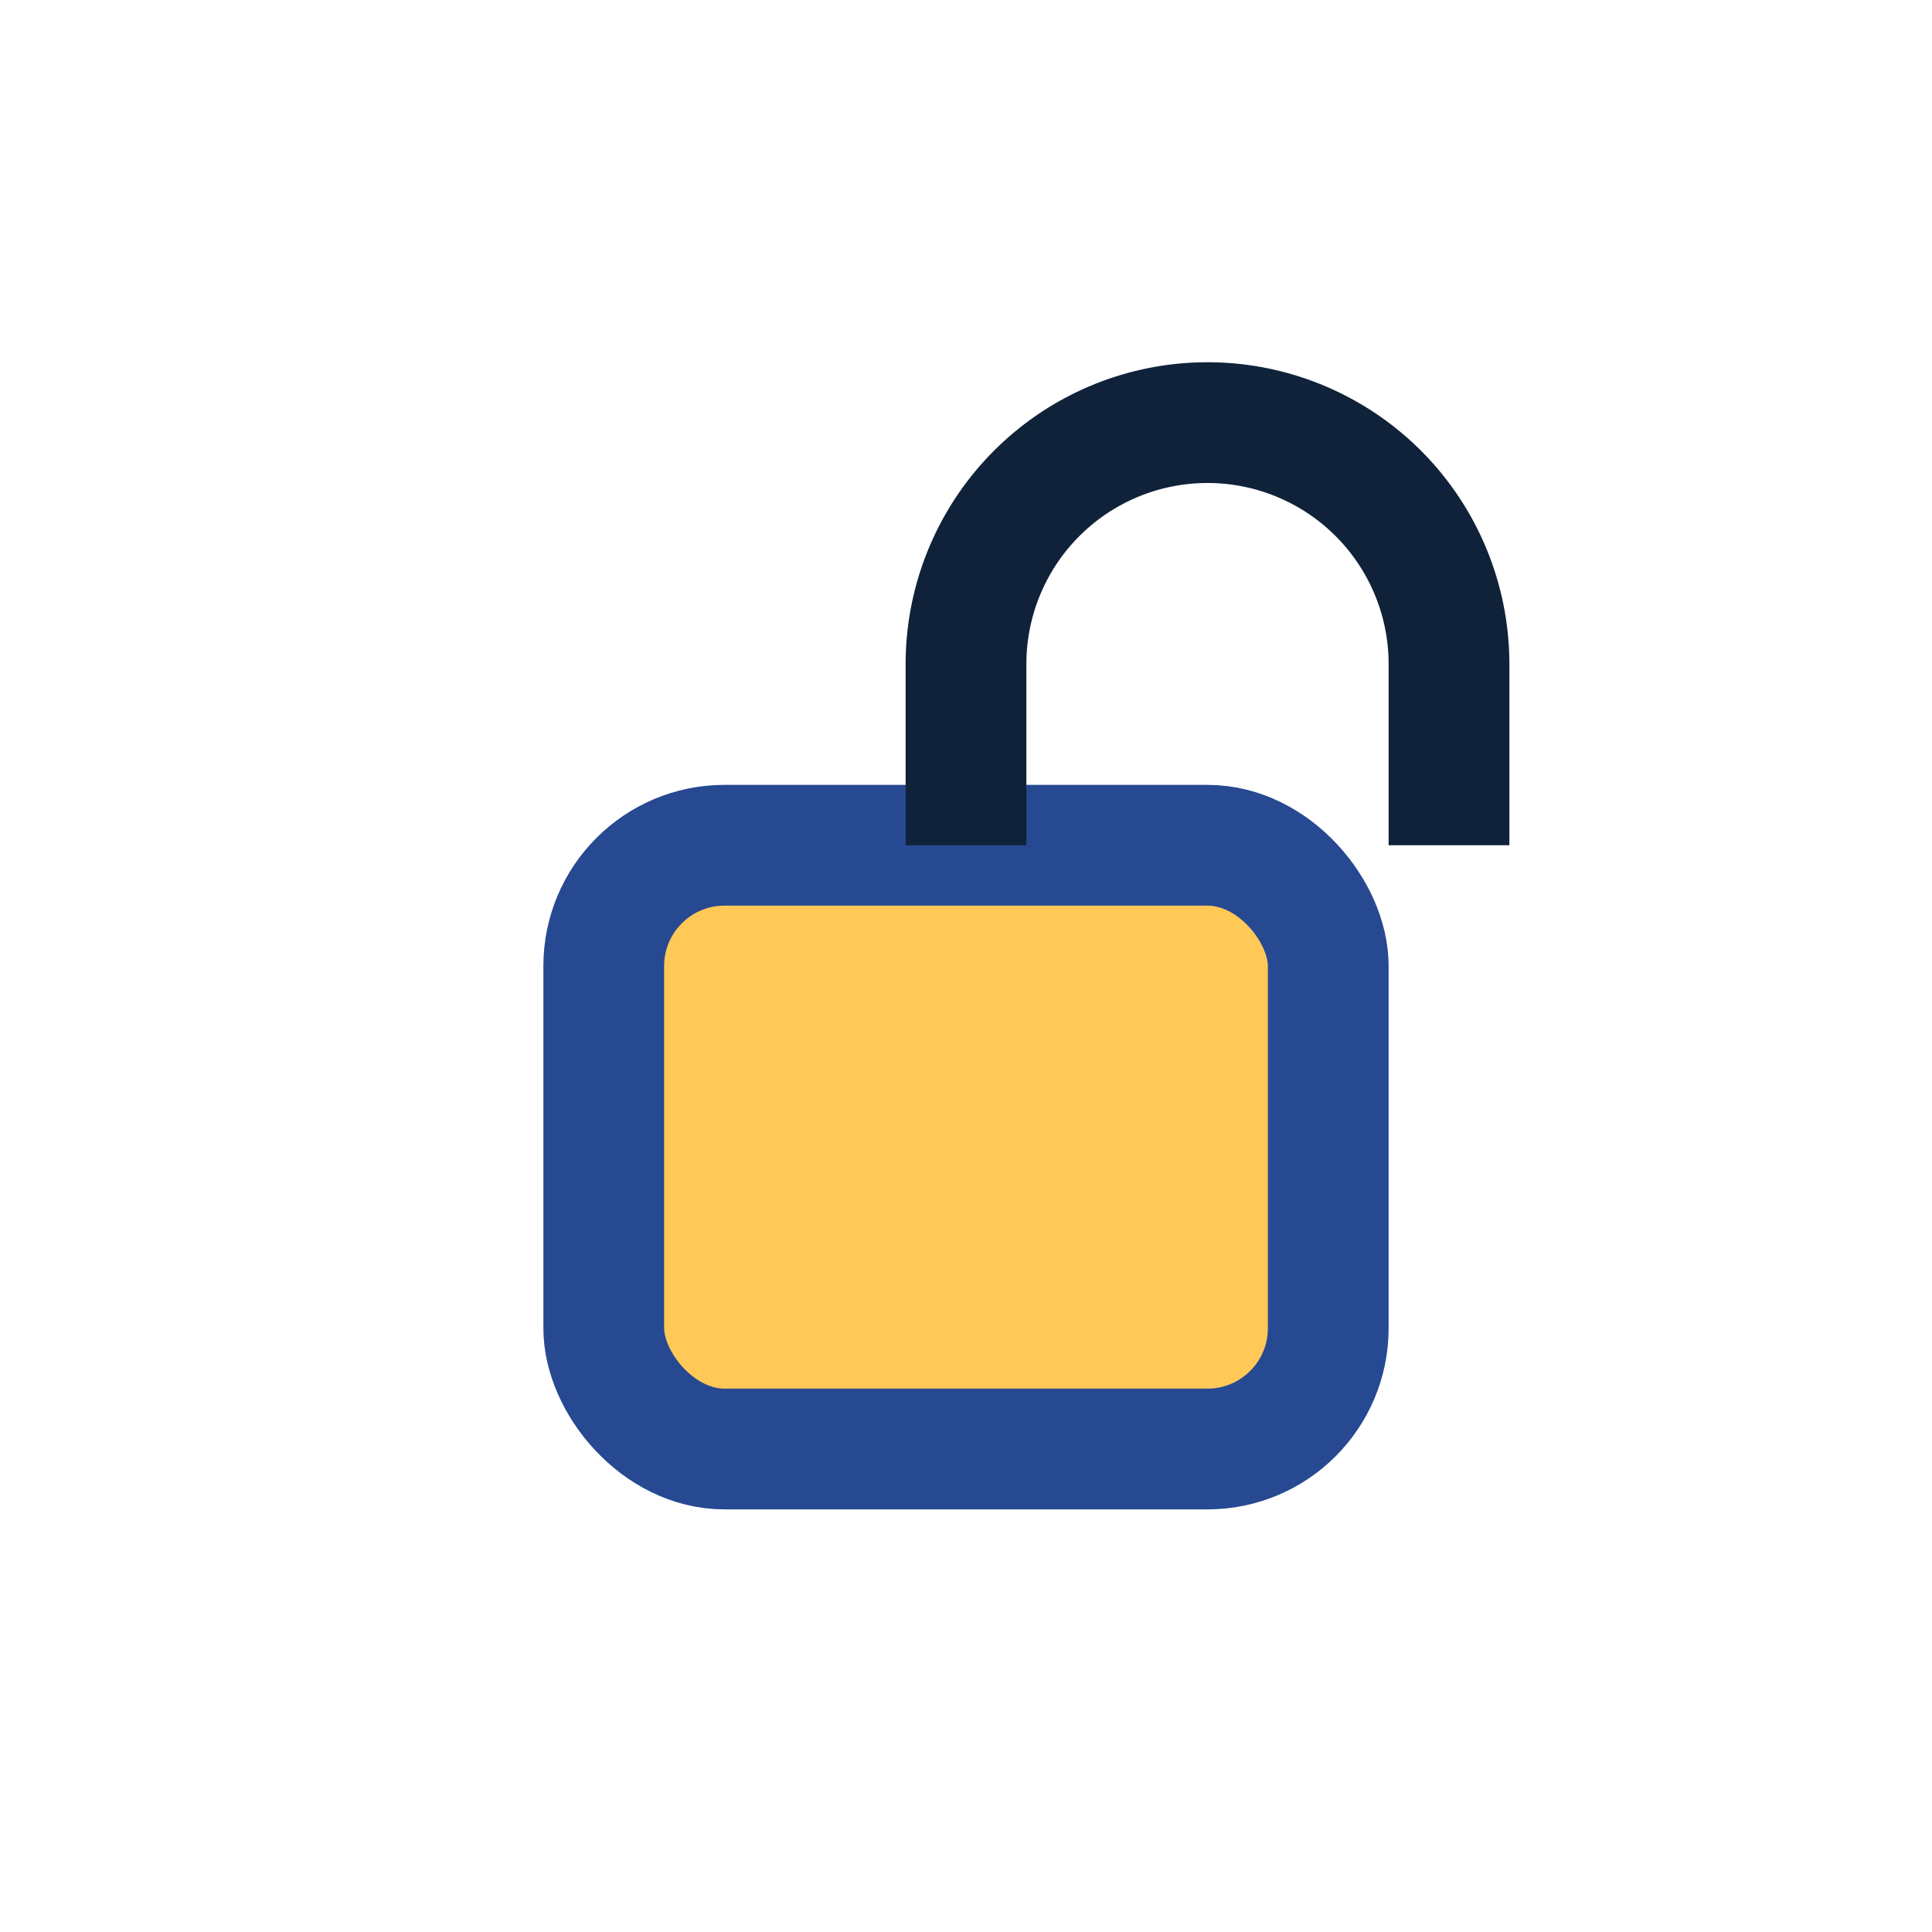
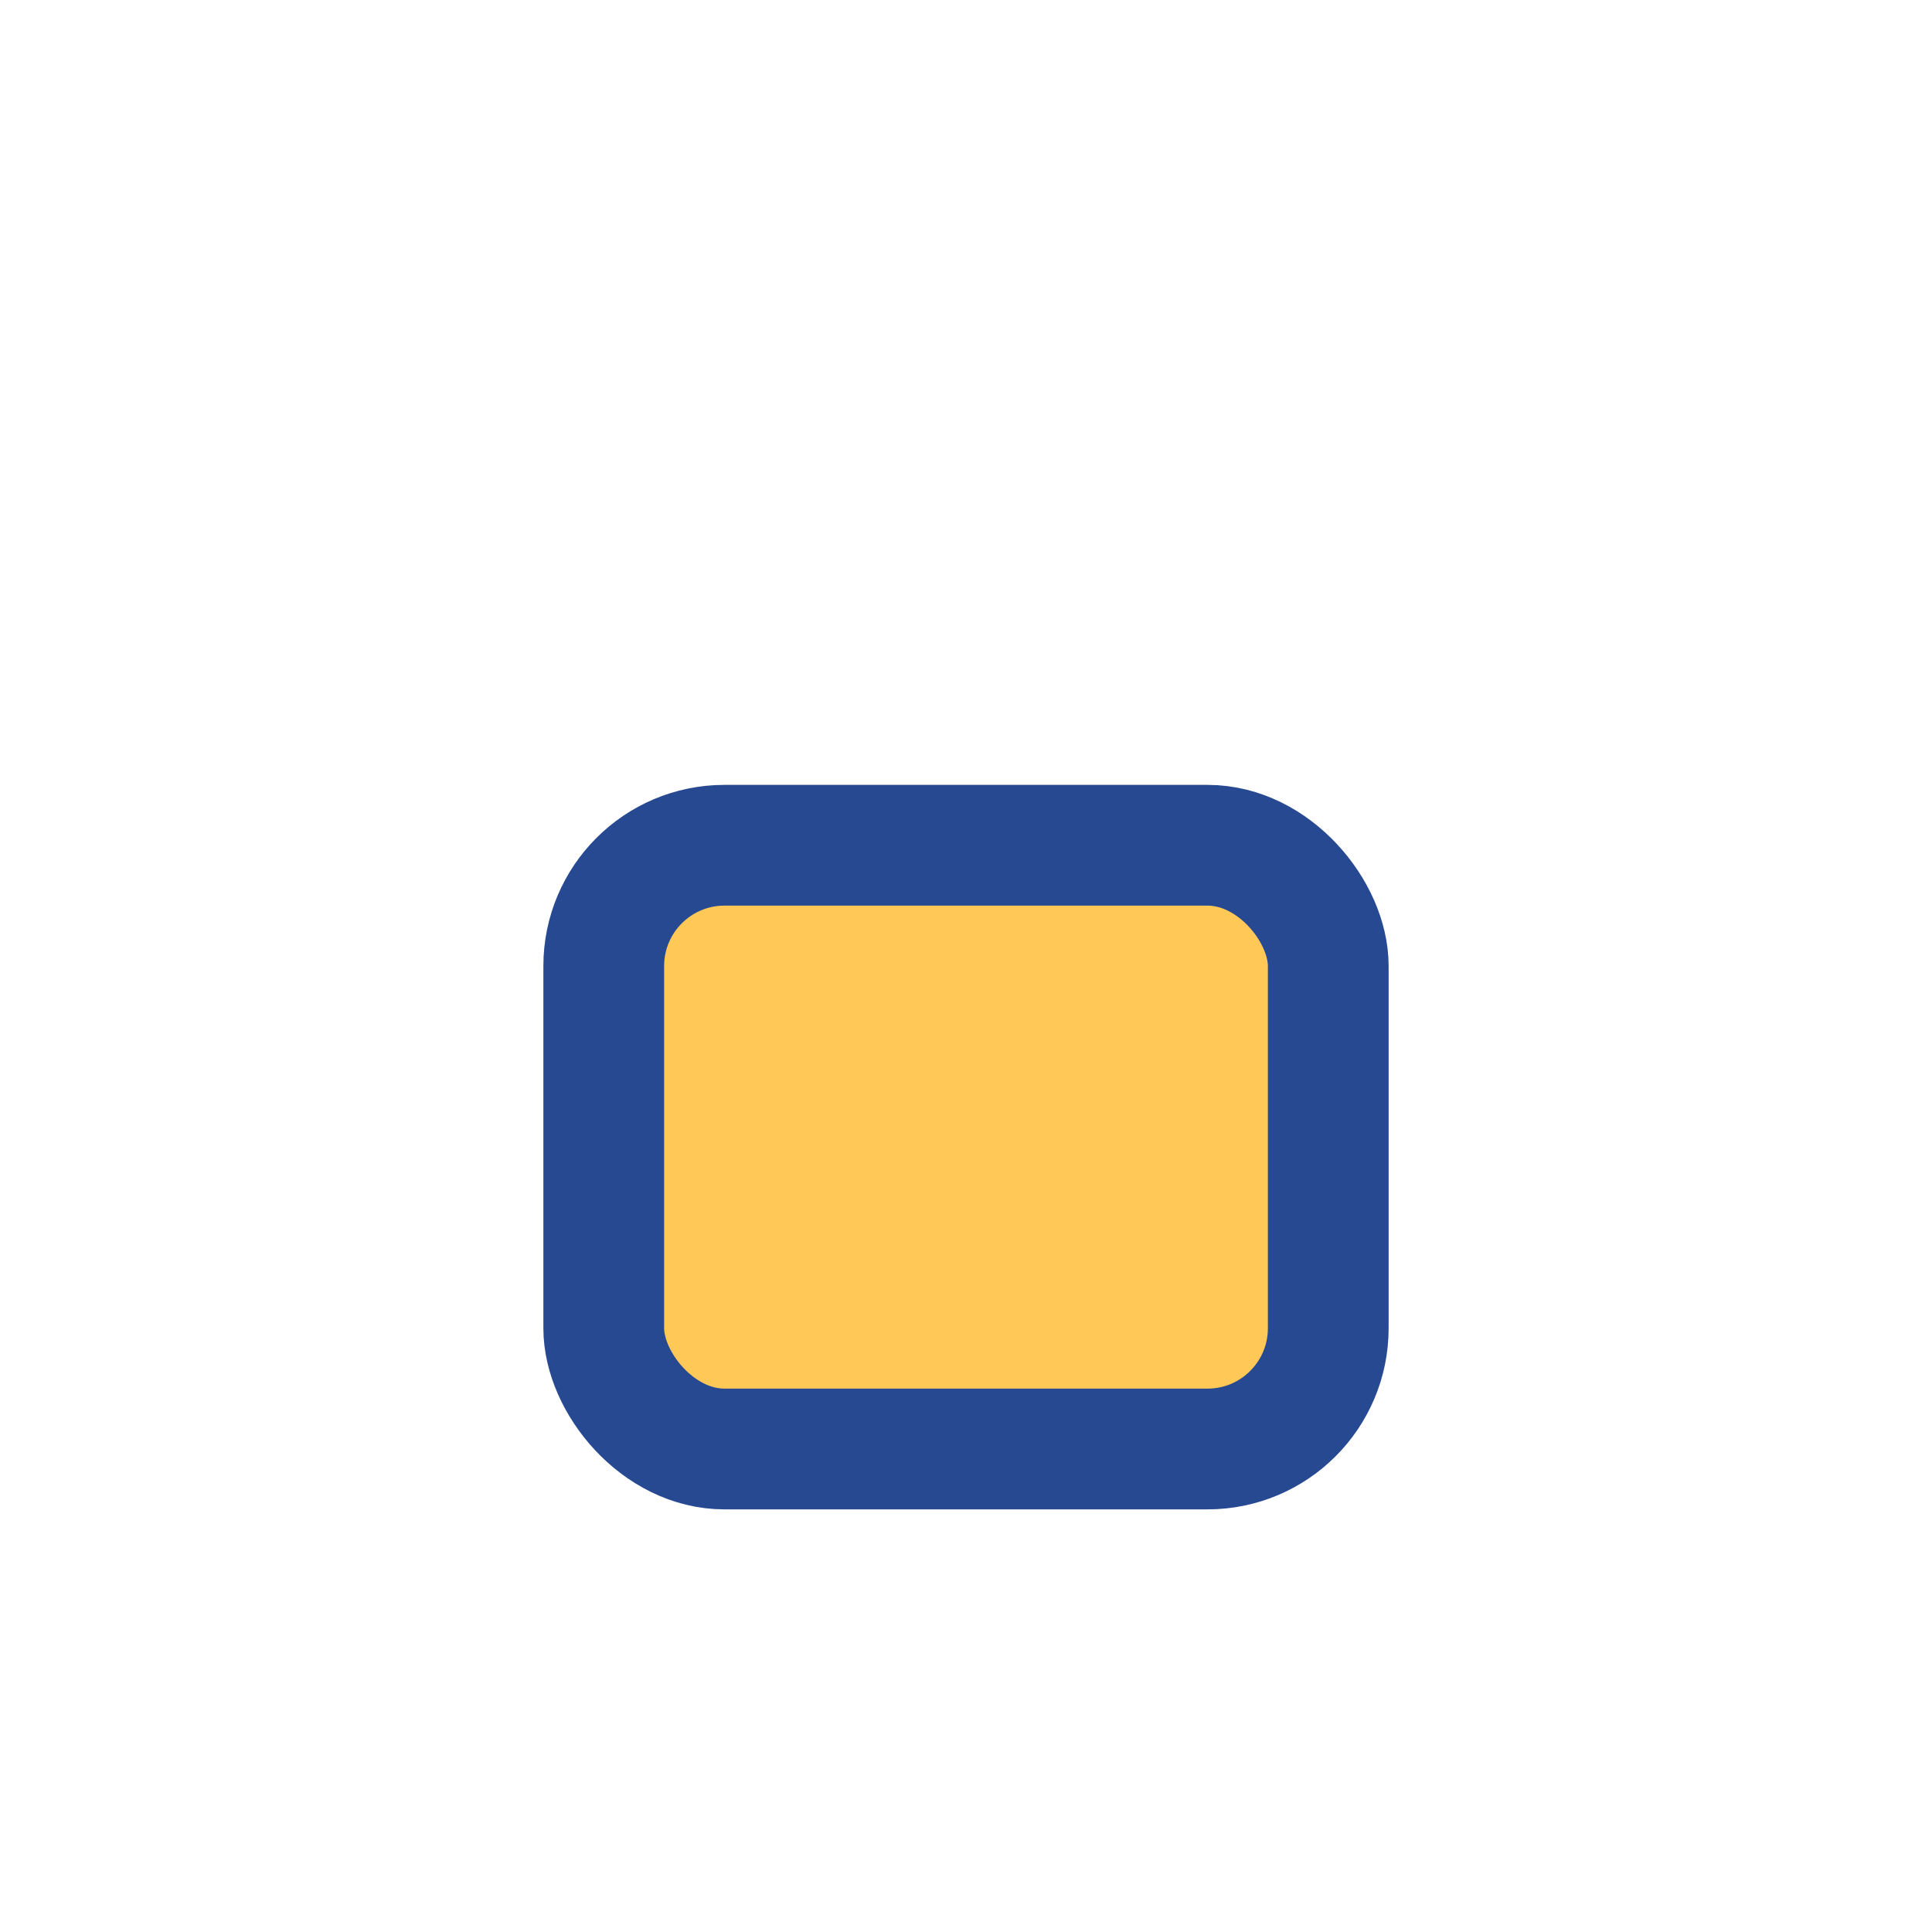
<svg xmlns="http://www.w3.org/2000/svg" width="32" height="32" viewBox="0 0 32 32">
  <rect x="10" y="14" width="12" height="10" rx="2" fill="#FFC857" stroke="#274992" stroke-width="2" />
-   <path d="M16 14v-3a4 4 0 0 1 8 0v3" fill="none" stroke="#0F223A" stroke-width="2" />
</svg>